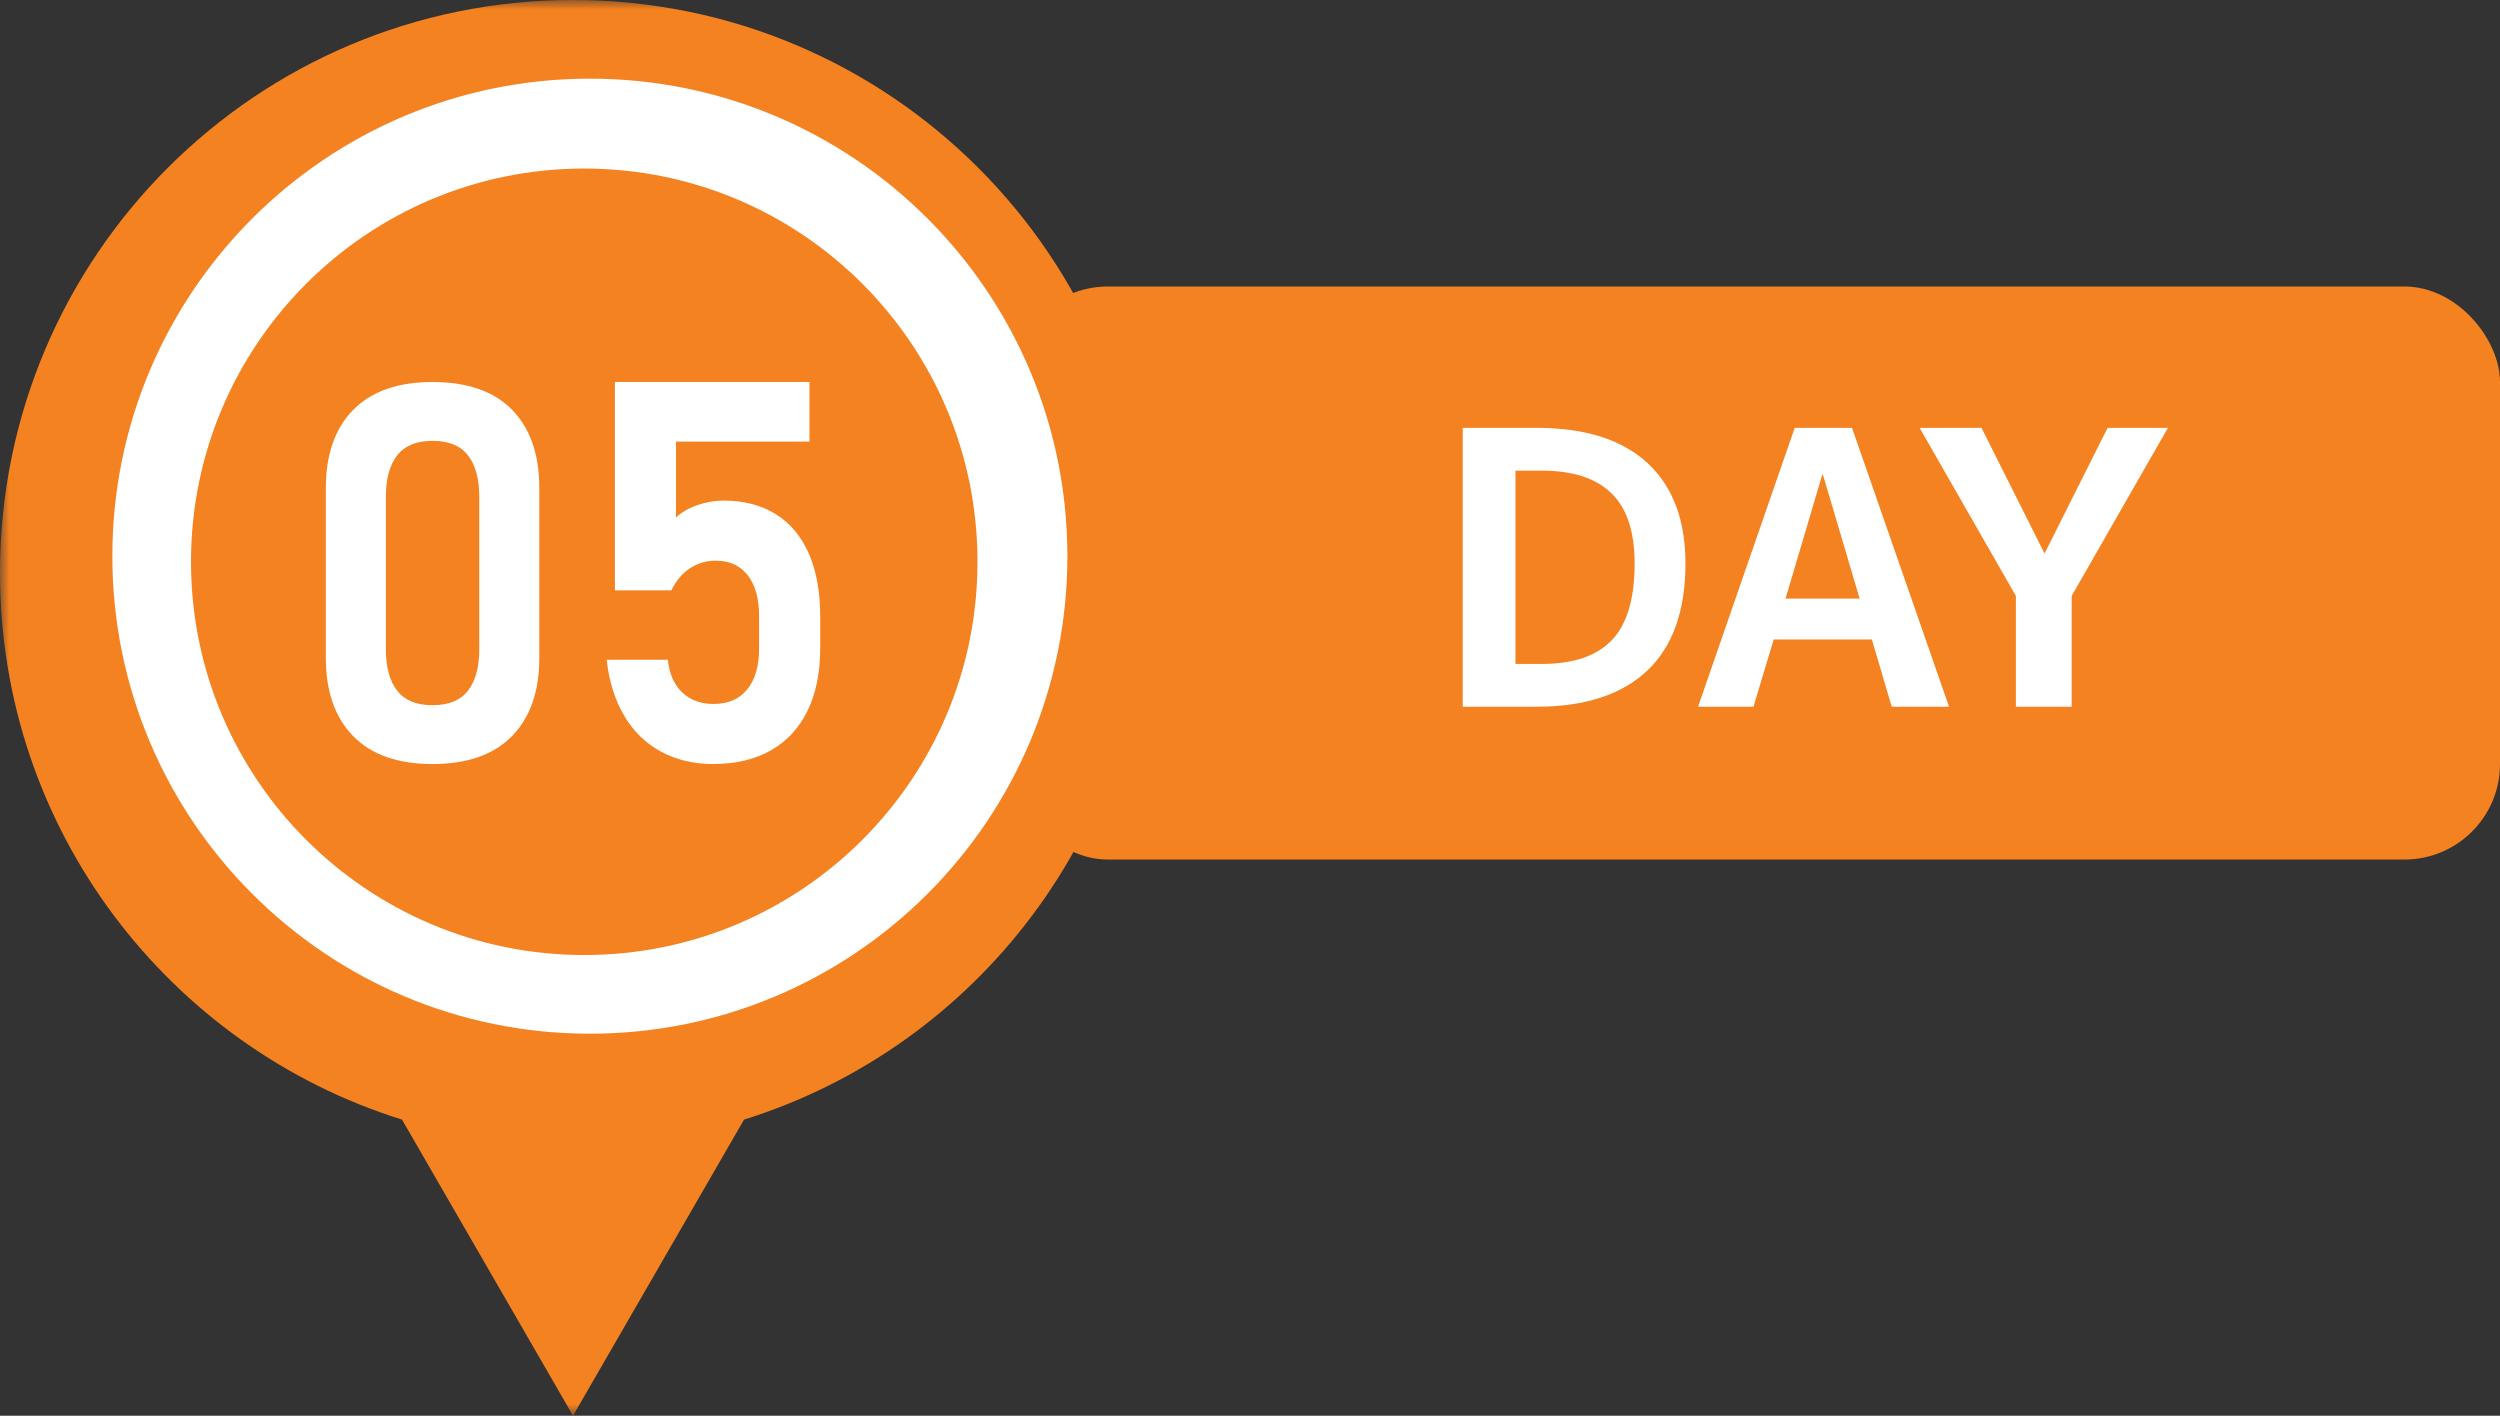
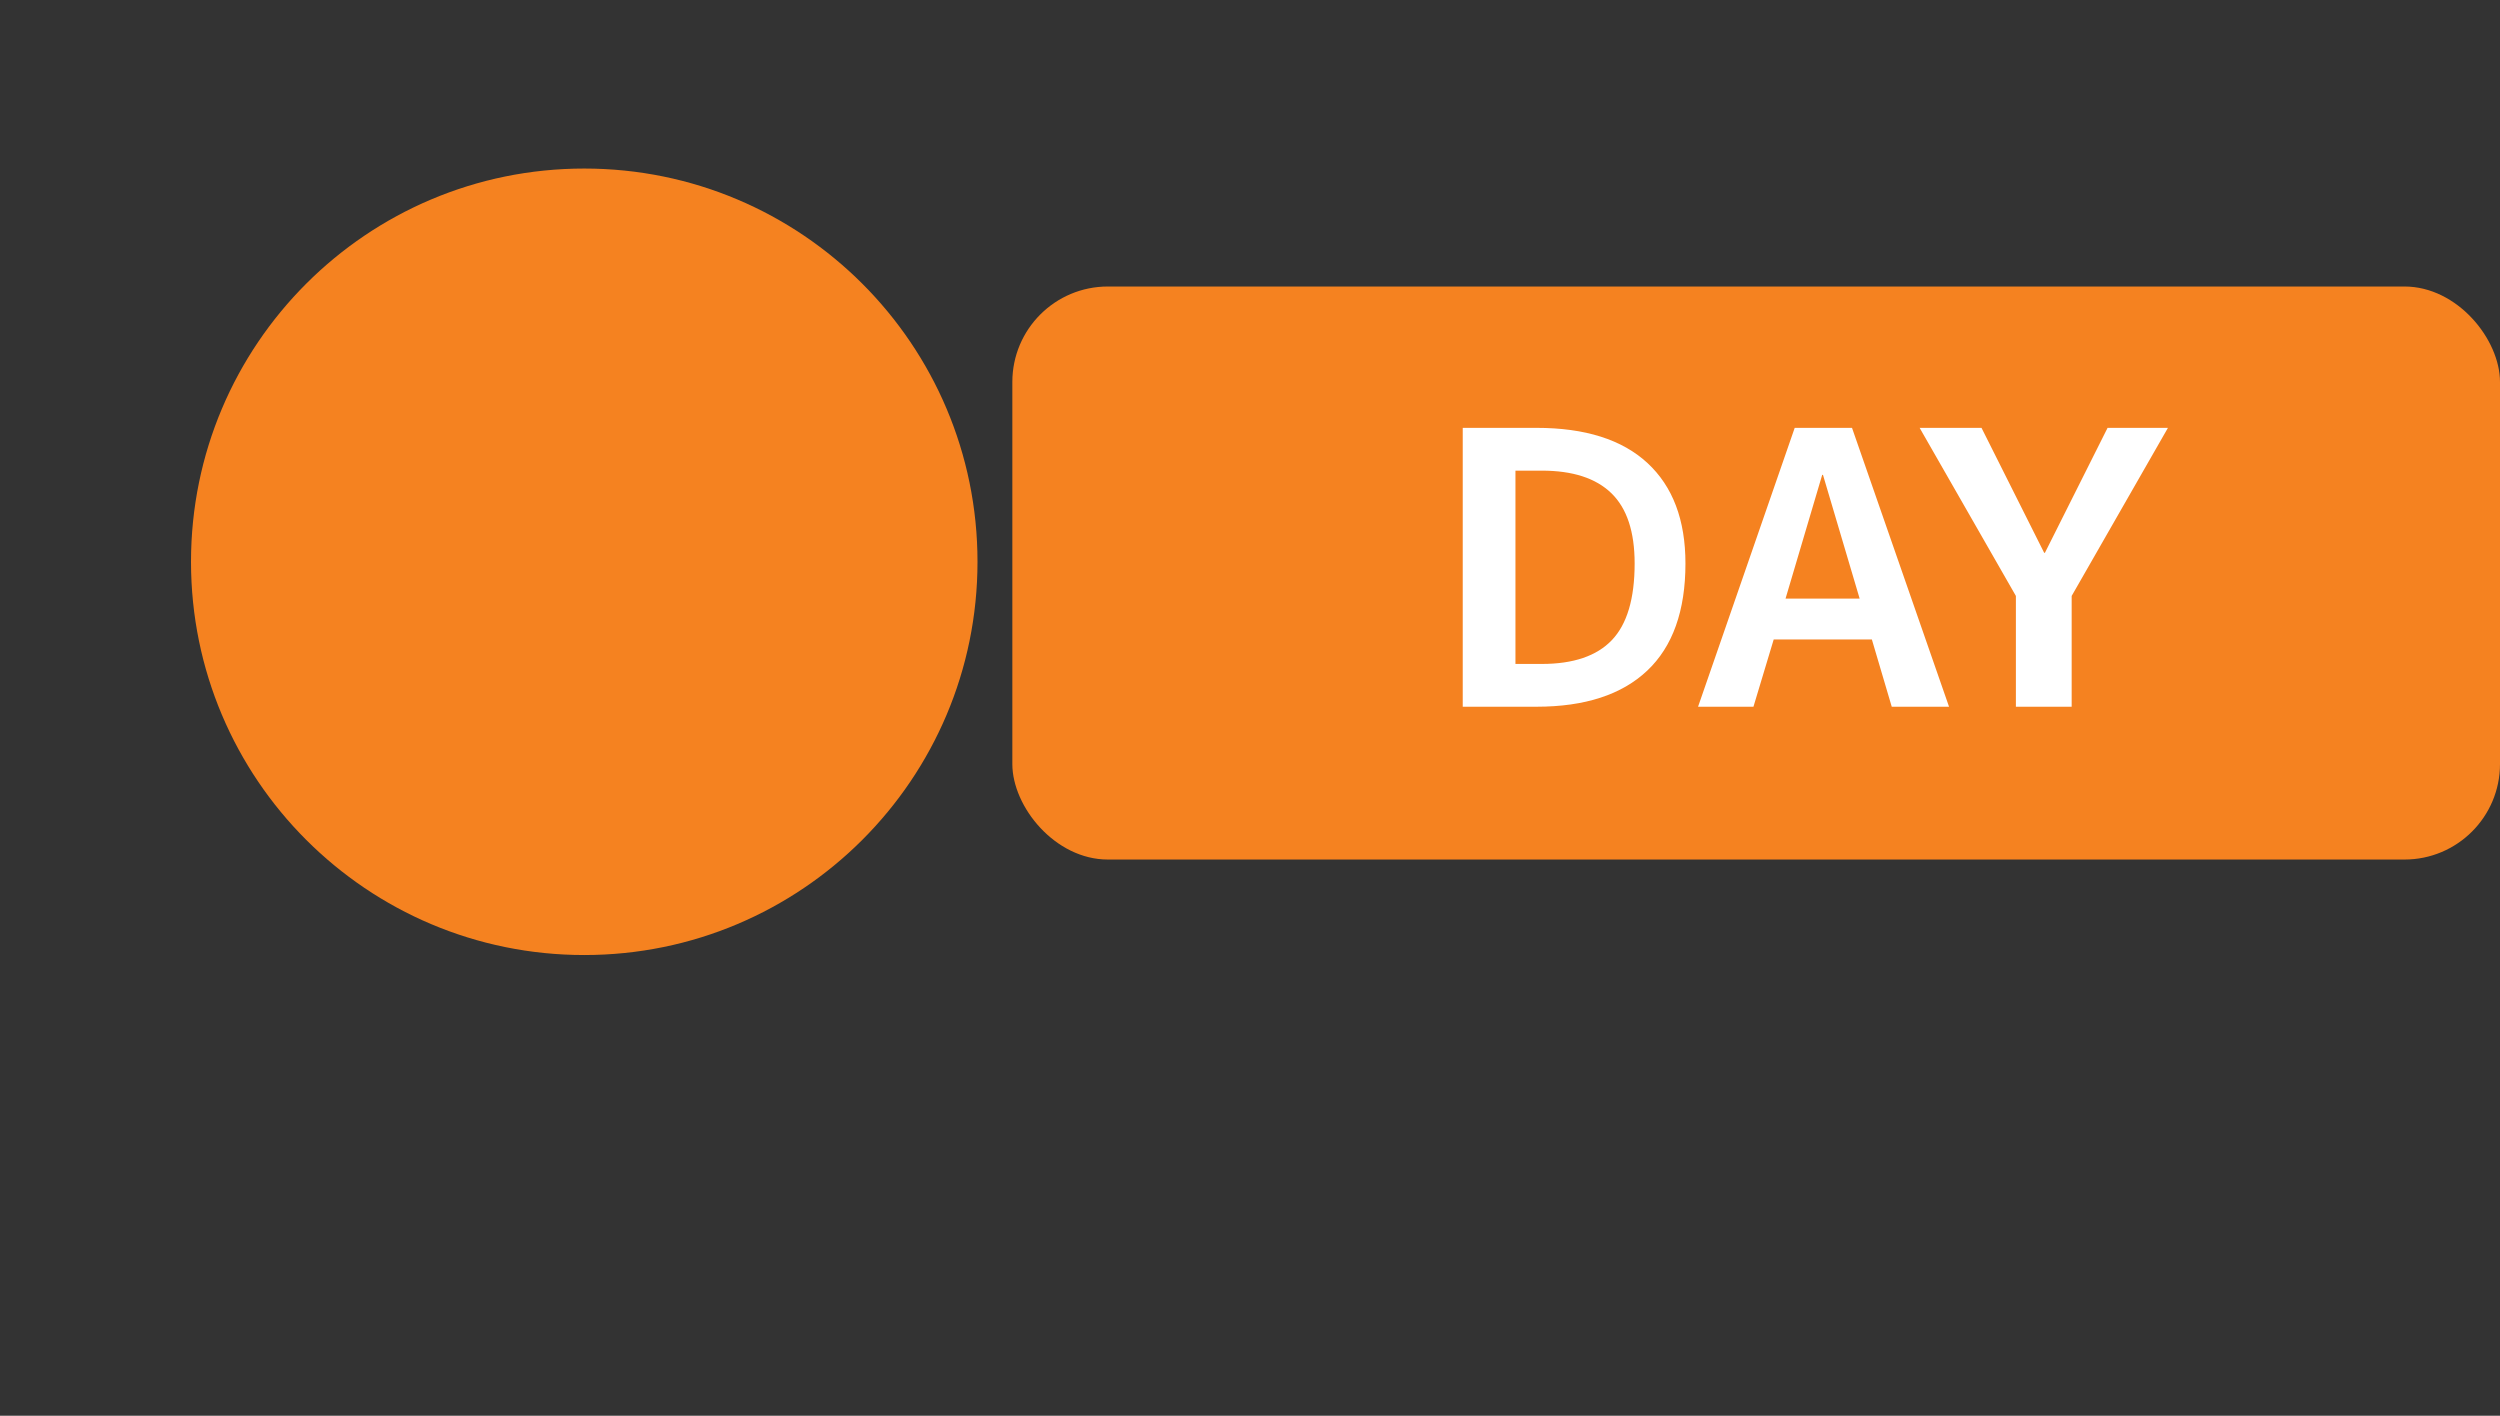
<svg xmlns="http://www.w3.org/2000/svg" xmlns:xlink="http://www.w3.org/1999/xlink" width="130.885px" height="74.118px" viewBox="0 0 130.885 74.118" version="1.1">
  <rect x="0" y="0" width="130.885" height="74.118" fill="#333333" stroke="none" />
  <defs>
-     <polygon id="path-2te5boxj23-1" points="0 0 60 0 60 74.118 0 74.118" />
-   </defs>
+     </defs>
  <g id="HP---EN" stroke="none" stroke-width="1" fill="none" fill-rule="evenodd">
    <g id="Desktop---Tour-PDP---New" transform="translate(-425, -3930)">
      <rect id="Rectangle-Copy-10" fill="#F58220" x="478" y="3945" width="77.885" height="30" rx="5" />
      <g id="DAY-Copy-4" transform="translate(501.58, 3952.4)" fill="#FFFFFF" fill-rule="nonzero">
        <path d="M11.66,7.1 C11.66,9.58 10.993,11.45 9.66,12.71 C8.327,13.97 6.393,14.6 3.86,14.6 L0,14.6 L0,0 L3.86,0 C6.407,0 8.343,0.613 9.67,1.84 C10.997,3.067 11.66,4.82 11.66,7.1 Z M9,7.1 C9,5.433 8.593,4.207 7.78,3.42 C6.967,2.633 5.753,2.24 4.14,2.24 L2.76,2.24 L2.76,12.36 L4.14,12.36 C5.793,12.36 7.017,11.943 7.81,11.11 C8.603,10.277 9,8.94 9,7.1 Z" id="Shape" />
        <path d="M12.32,14.6 L17.38,0 L20.38,0 L25.46,14.6 L22.46,14.6 L21.42,11.08 L16.28,11.08 L15.22,14.6 L12.32,14.6 Z M16.9,8.94 L20.78,8.94 L18.86,2.46 L18.82,2.46 L16.9,8.94 Z" id="Shape" />
        <polygon id="Path" points="27.16 0 30.44 6.54 30.48 6.54 33.76 0 36.92 0 31.88 8.8 31.88 14.6 28.96 14.6 28.96 8.8 23.92 0" />
      </g>
      <g id="Group-12" transform="translate(425, 3930)">
        <g id="Group-3">
          <mask id="mask-2te5boxj23-2" fill="white">
            <use xlink:href="#path-2te5boxj23-1" />
          </mask>
          <g id="Clip-2" />
-           <path d="M60,29.987 C60,43.431 51.149,54.809 38.954,58.615 L30,74.118 L21.046,58.615 C8.851,54.809 0,43.431 0,29.987 C0,13.426 13.432,0 30,0 C46.568,0 60,13.426 60,29.987" id="Fill-1" fill="#F58220" mask="url(#mask-2te5boxj23-2)" />
        </g>
-         <path d="M55.882,29.118 C55.882,42.925 44.689,54.118 30.882,54.118 C17.075,54.118 5.882,42.925 5.882,29.118 C5.882,15.311 17.075,4.118 30.882,4.118 C44.689,4.118 55.882,15.311 55.882,29.118" id="Fill-4" fill="#FFFFFF" />
        <path d="M51.176,29.412 C51.176,40.782 41.959,50 30.588,50 C19.218,50 10,40.782 10,29.412 C10,18.041 19.218,8.824 30.588,8.824 C41.959,8.824 51.176,18.041 51.176,29.412" id="Fill-6" fill="#F58220" />
-         <path d="M24.501,36.16 C24.896,35.653 25.093,34.925 25.093,33.974 L25.093,26.025 C25.093,25.075 24.896,24.347 24.501,23.84 C24.107,23.333 23.489,23.08 22.647,23.08 C21.805,23.08 21.188,23.333 20.793,23.84 C20.399,24.347 20.201,25.075 20.201,26.025 L20.201,33.974 C20.201,34.925 20.399,35.653 20.793,36.16 C21.188,36.667 21.805,36.92 22.647,36.92 C23.489,36.92 24.107,36.667 24.501,36.16 M18.485,38.534 C17.534,37.557 17.059,36.194 17.059,34.445 L17.059,25.555 C17.059,23.797 17.536,22.432 18.492,21.459 C19.447,20.486 20.833,20 22.647,20 C24.47,20 25.857,20.484 26.809,21.453 C27.76,22.421 28.235,23.788 28.235,25.555 L28.235,34.445 C28.235,36.203 27.757,37.568 26.802,38.541 C25.847,39.514 24.462,40 22.647,40 C20.824,40 19.436,39.511 18.485,38.534" id="Fill-8" fill="#FFFFFF" />
-         <path d="M34.622,39.36 C33.824,38.933 33.179,38.31 32.688,37.488 C32.197,36.667 31.89,35.689 31.765,34.554 L31.765,34.54 L34.964,34.54 L34.964,34.554 C35.044,35.28 35.294,35.845 35.713,36.249 C36.133,36.653 36.681,36.855 37.36,36.855 C38.118,36.855 38.705,36.601 39.12,36.093 C39.535,35.584 39.742,34.863 39.742,33.928 L39.742,32.267 C39.742,31.341 39.543,30.624 39.147,30.116 C38.749,29.608 38.189,29.353 37.467,29.353 C36.967,29.353 36.514,29.489 36.108,29.762 C35.702,30.034 35.383,30.415 35.151,30.905 L32.193,30.905 L32.193,20 L42.379,20 L42.379,23.118 L35.392,23.118 L35.392,27.093 C35.695,26.812 36.072,26.594 36.523,26.44 C36.973,26.286 37.427,26.208 37.882,26.208 C38.943,26.208 39.854,26.444 40.612,26.916 C41.371,27.388 41.948,28.078 42.346,28.986 C42.743,29.894 42.941,30.987 42.941,32.267 L42.941,33.928 C42.941,35.208 42.72,36.301 42.279,37.209 C41.837,38.117 41.197,38.809 40.358,39.285 C39.519,39.762 38.511,40 37.333,40 C36.324,40 35.421,39.787 34.622,39.36" id="Fill-10" fill="#FFFFFF" />
      </g>
    </g>
  </g>
</svg>